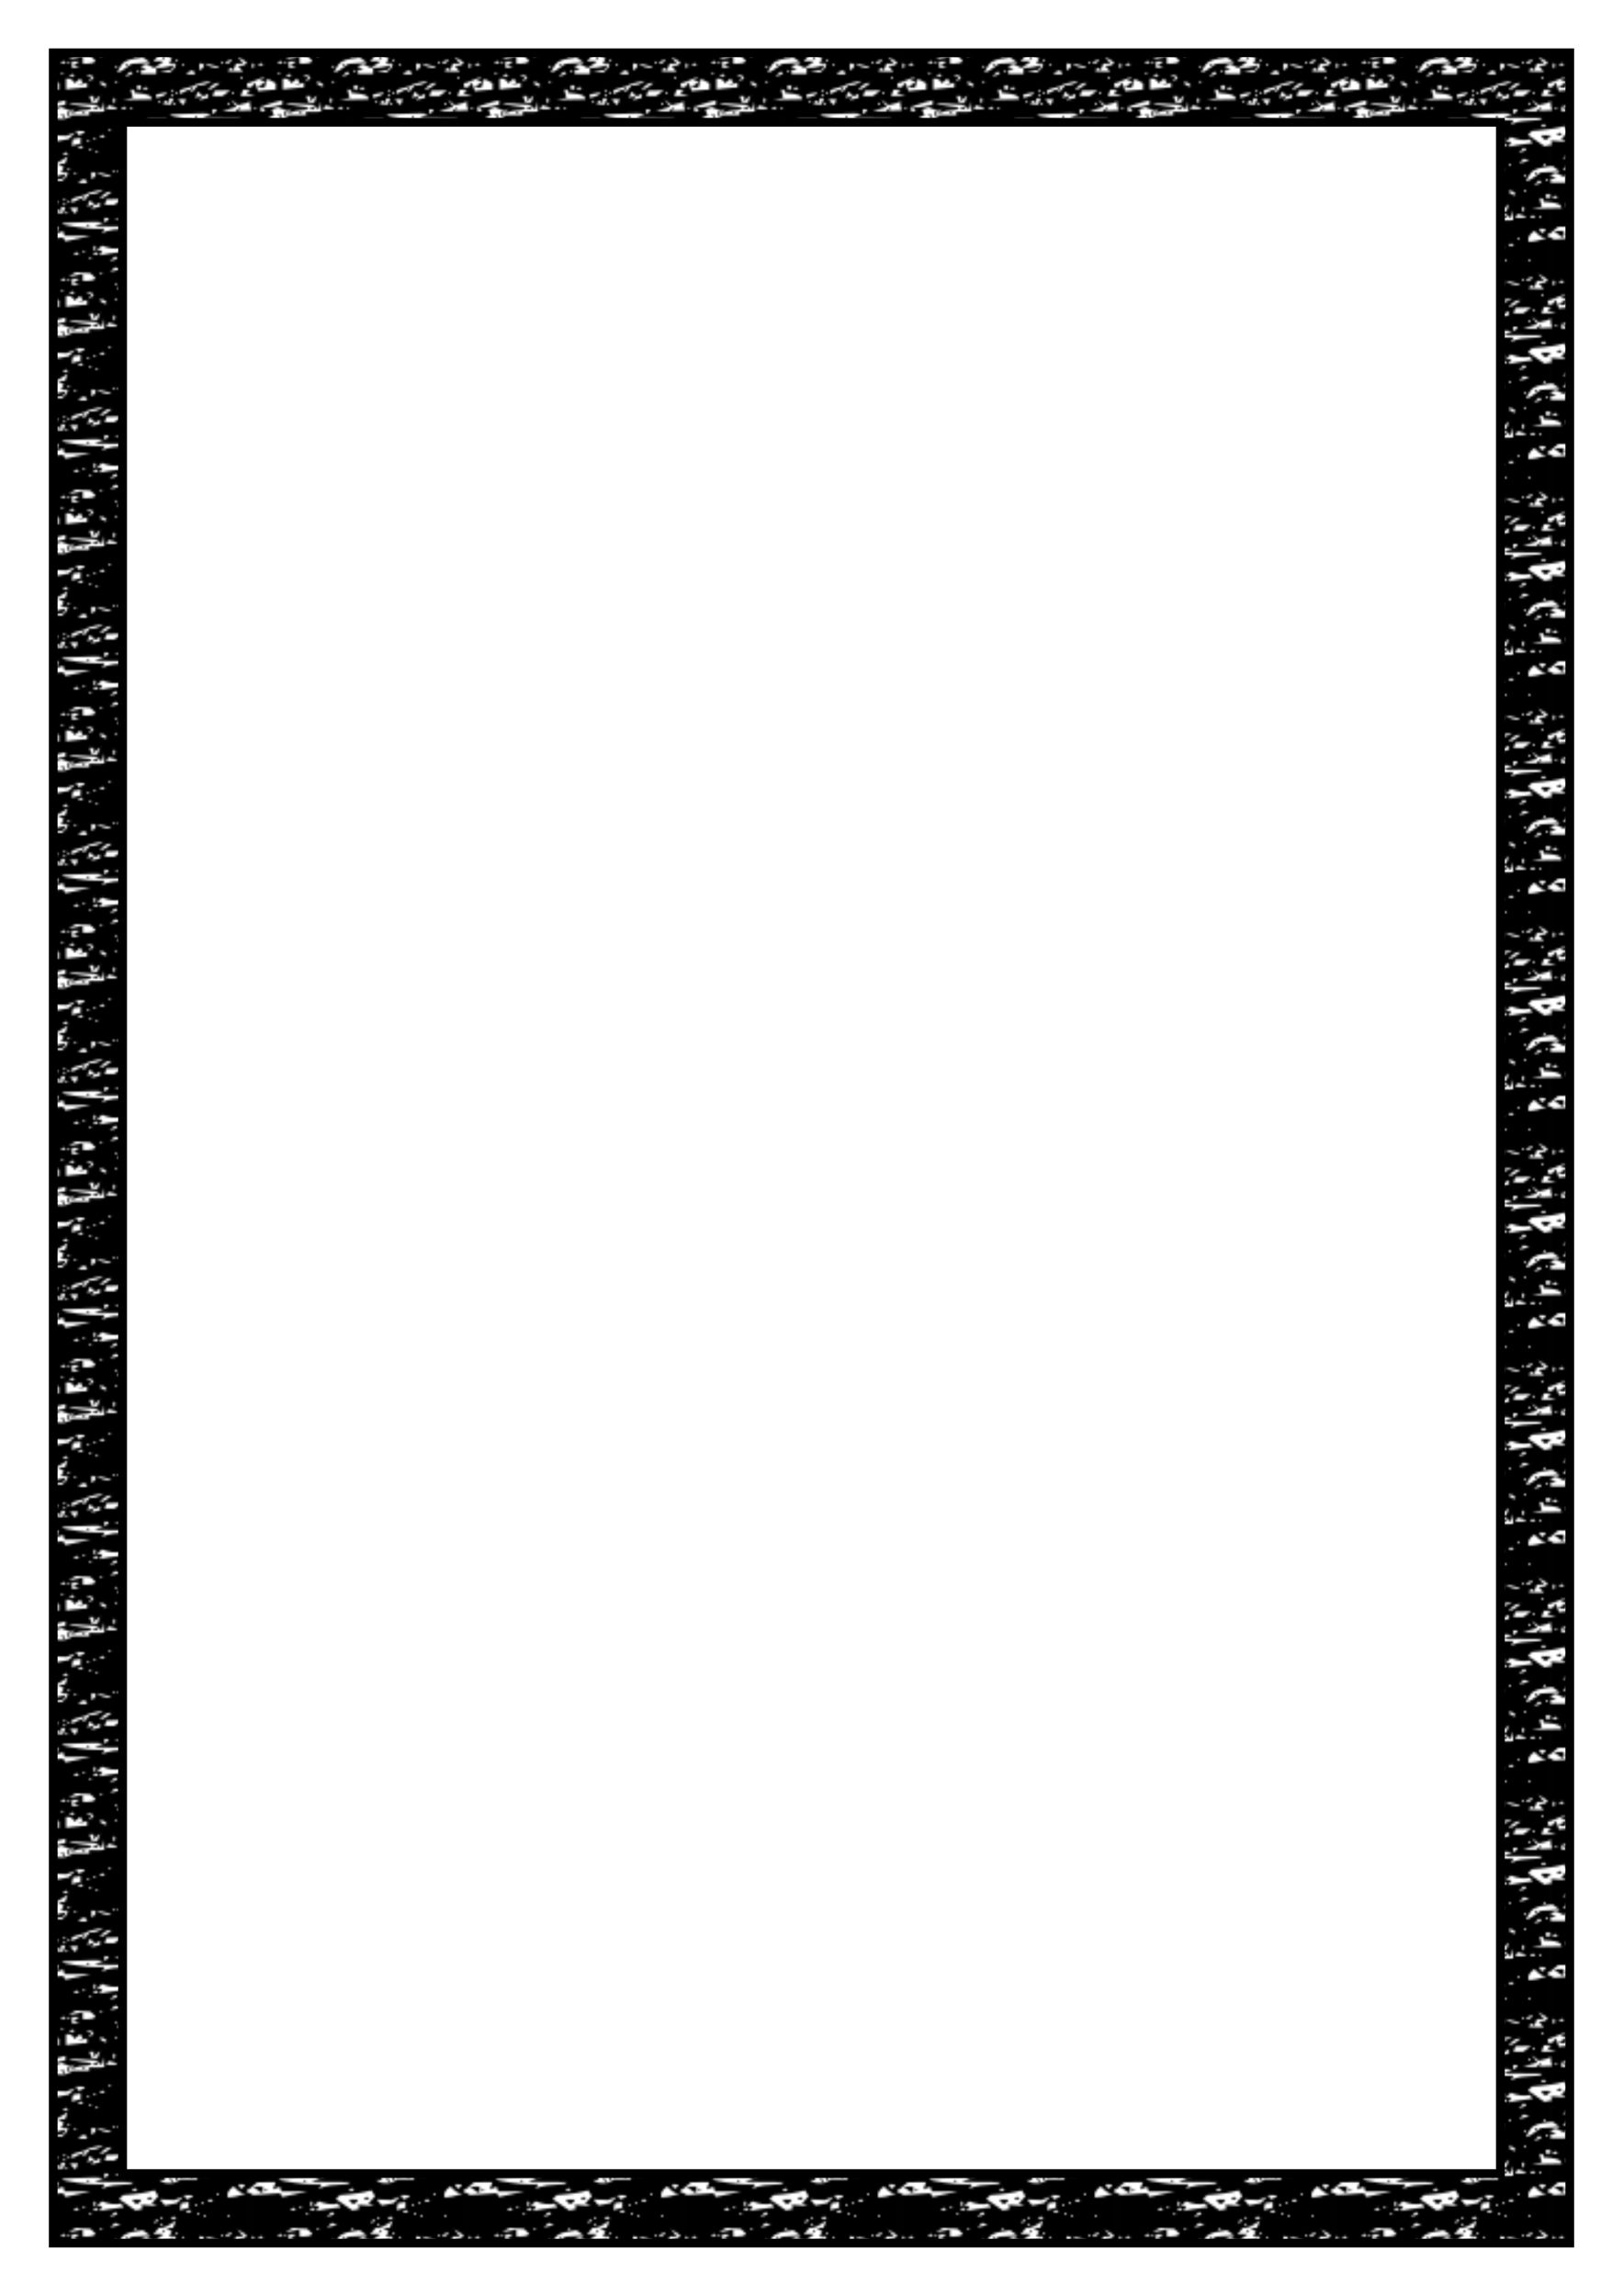
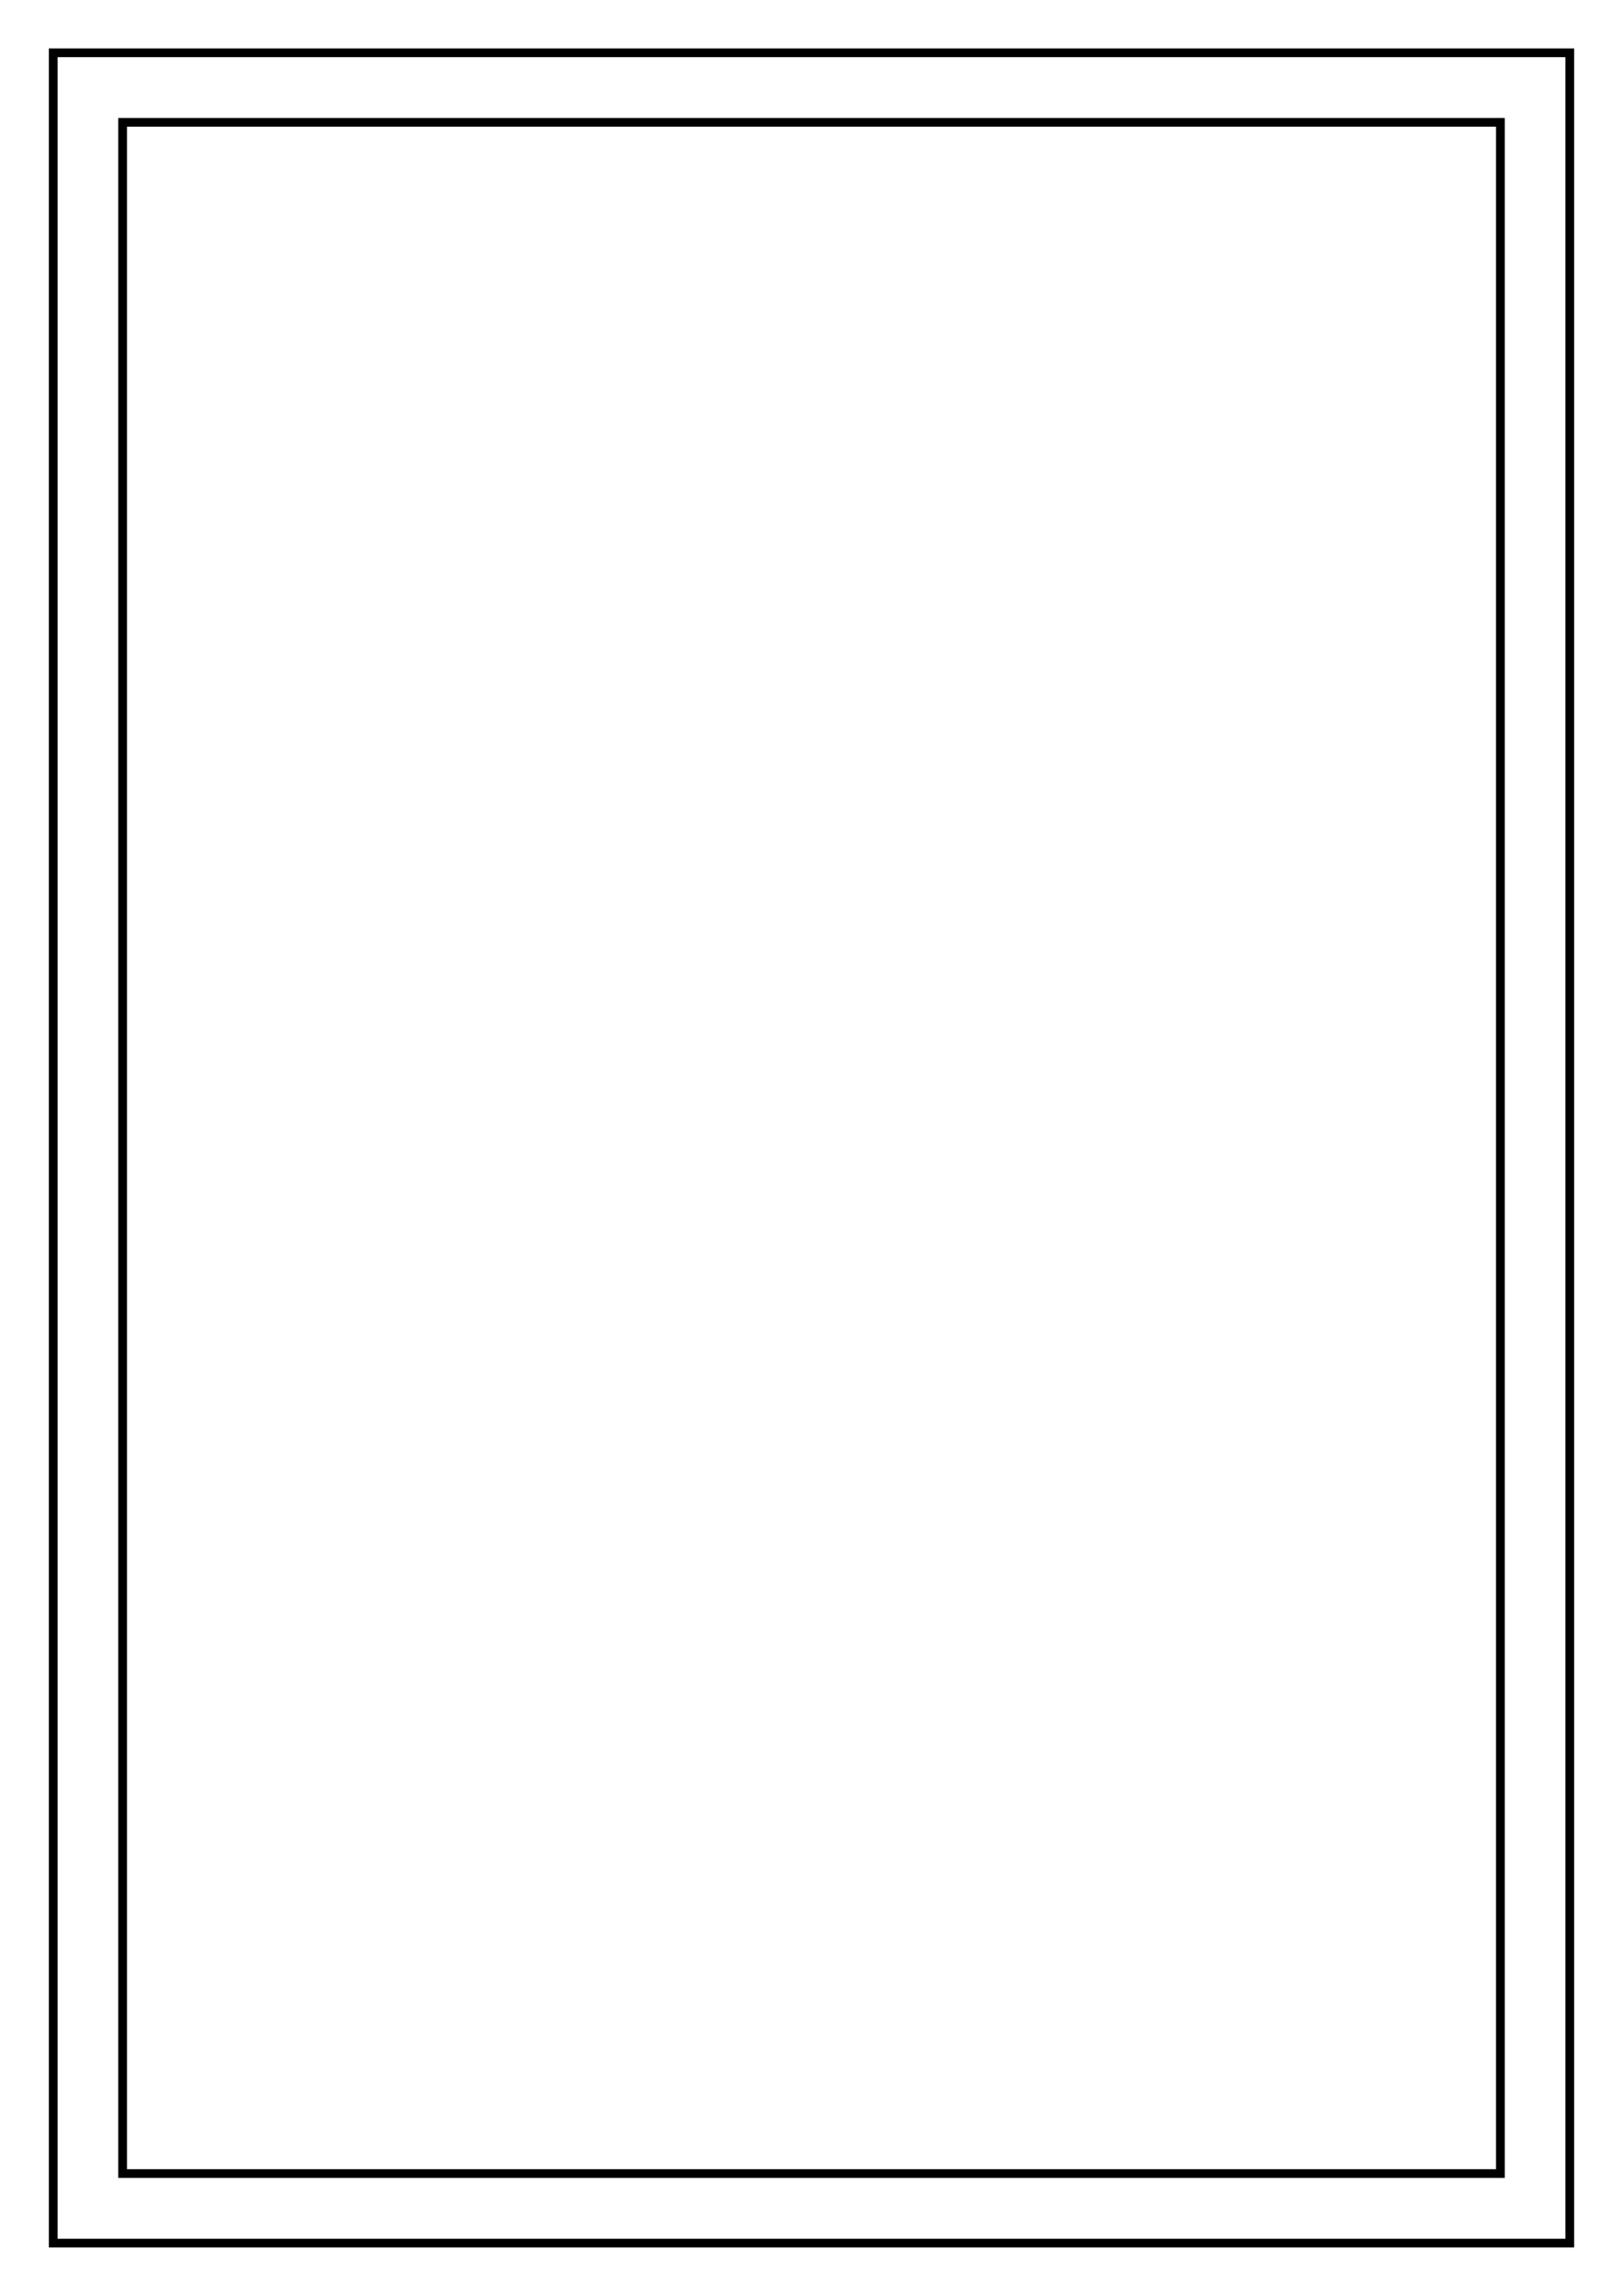
<svg xmlns="http://www.w3.org/2000/svg" xmlns:xlink="http://www.w3.org/1999/xlink" id="svg4812" height="1052.4" viewBox="0 0 744.094 1052.362" width="744.09" version="1.1">
  <title id="title6327">Border 51 (A4 size)</title>
  <defs id="defs4814">
    <pattern id="pattern6325" xlink:href="#pattern5383" patternTransform="matrix(.994 0 0 .996 -283.37 345.94)" />
    <pattern id="pattern5383" width="100" patternUnits="userSpaceOnUse" patternTransform="translate(-287.14 345.22)" height="100">
-       <path id="path5567" style="fill:#000000" d="m1 0c-0.328 0-0.605 0.167-0.787 0.41l0.32 1.234 0.475 1.822-1.008 0.037v8.617c1.456-0.216 2.823-0.462 3.678-0.685l2.848-0.745 0.84 1.362 0.838 1.361-1.504 1.668-1.506 1.668 1.307 0.598 1.307 0.595-3.668-0.283-3.668-0.285 0.18 0.982 0.18 0.981-0.83 0.182v9.761l1.156-0.177 1.666 1.222 1.668 1.221-4.238 0.252-0.252 0.015v10.395c0.201 0.183 0.332 0.44 0.332 0.732 0 0.292-0.131 0.549-0.332 0.732v2.059c2.836 0.307 4.739 0.973 5.008 1.793l0.299 0.912-5.307 0.099v11.65l1.381-1.152 2.439-2.035 4.205-0.033 4.203-0.033-0.639 1.672-0.641 1.672 1.603-0.617 1.603-0.617 0.359 1.08 0.357 1.08 5.936-0.021 5.936-0.021-1.994 0.471c-1.096 0.259-3.678 0.835-5.736 1.279l-3.744 0.81-0.528-0.856-0.527-0.855-6.194 0.43-6.195 0.429-1.441-0.898-0.385-0.24v29.115l2.574-1.02c1.782-0.705 3.688-1.457 4.236-1.672 0.548-0.215 0.324 0.085-0.498 0.668l-1.496 1.06 1.496 0.047 1.494 0.047-1.935 1.469-1.934 1.467h3.236l0.633-1.998 0.633-1.998 1.926 1.033 1.926 1.033v2.93l-1.744 0.082c-0.959 0.046-2.795 0.199-4.078 0.34l-2.334 0.256-0.74-2.01-0.742-2.008-0.721 1.17c-0.513 0.833-1.347 1.219-1.932 1.12v1.051h0.449l-0.449 0.726v1.301l1.066 0.279 1.758 0.459-2.824 0.102v2.223c0 0.554 0.446 1 1 1h9.842c0.59-0.167 1.205-0.347 1.699-0.467l2.74-0.666v1.133h17.557l0.152-0.594 0.031 0.594h4.188v-2.426l0.664 0.666 0.664 0.666-0.664 0.666-0.426 0.428h23.125l0.195-0.318 0.498-0.809 0.928 0.576 0.891 0.551h0.037v-2.094h1.932l-0.547 1.432-0.254 0.662h1.088c0.08-0.054 0.17-0.094 0.273-0.094s0.194 0.039 0.273 0.094h2.744c-0.12-0.133-0.225-0.233-0.348-0.381l-1.065-1.283h3.65l-0.492 1.283c-0.057 0.148-0.117 0.248-0.178 0.381h20.057c0.08-0.054 0.172-0.094 0.275-0.094 0.103 0 0.194 0.039 0.273 0.094h1.967l-1.244-1.594 1.648 1.293 0.385 0.301h5.201l0.814-0.205c0.25-0.181 0.424-0.461 0.424-0.795v-2.234l-0.717 0.025-3.209 0.117 0.574-1.5 0.574-1.498h2.777v-1.039c-0.552 0.065-0.998-0.209-0.998-0.863v-0.9l0.998-0.395v-28.777l-1.391-0.867 1.391-1.158v-11.379l-1.75 0.033-6.723 0.127 2.338-0.459 2.336-0.457-0.5-1.918-0.5-1.916h0.904c0.497 0 0.902 0.353 0.902 0.785v0.785l1.744 0.131c0.435 0.033 0.851 0.075 1.248 0.123v-9.02h-0.002v-1.799h0.002v-1.613l-0.227-0.145 0.227-0.08v-1.314l-0.082 0.004-4.238 0.25-2.728 1.949c-1.501 1.072-3.012 1.947-3.357 1.947h-0.629l0.979-1.83c1.476-2.764 3.207-3.831 7.229-4.449l2.828-0.436v-9.783l-0.998 0.219-1.494 0.33-3.836-2.621-3.834-2.621 0.91-0.912 0.91-0.914 4.42-0.375c1.205-0.102 2.614-0.278 3.922-0.479v-8.582l-2.125 0.08-2.799 0.104 0.613-1.103 0.615-1.103-1.342 1.248-1.344 1.25-3.039-0.091-3.039-0.09 3.32-0.959 3.319-0.959-1.326-1.699-0.133-0.17h-2.035c0.198 0.066 0.344 0.249 0.344 0.469 0 0.275-0.224 0.5-0.498 0.5-0.274 0-0.5-0.225-0.5-0.5 0-0.22 0.146-0.402 0.344-0.469h-20.147c-0.237 0.535-0.491 0.969-0.613 0.969-0.122 0-0.567-0.433-1.043-0.969h-2.805c0.198 0.066 0.344 0.249 0.344 0.469 0 0.275-0.224 0.5-0.498 0.5-0.274 0-0.498-0.225-0.498-0.5 0-0.22 0.146-0.403 0.344-0.469h-1.183l-0.318 0.832-1.844-0.139-1.843-0.141 0.341-0.553h-23.099l-0.303 0.303v-0.303h-4.191l0.087 1.719 0.118 2.248-1.745 0.158c-0.959 0.087-2.531 0.092-3.49 0.012l-1.744-0.146v1.703h-7.723l-1.371 0.879c-1.737 1.114-5.522 1.223-7.121 0.205l-1.226-0.781 1.353-0.016 1.352-0.016-0.541-1.416-0.543-1.416 1.441-0.555 1.439-0.555 2.381 0.908 2.381 0.908 0.762-0.688 0.76-0.686-0.812 1.404-0.812 1.404 1.4-0.875c0.769-0.481 2.608-0.9 4.085-0.932 1.478-0.032 2.976-0.35 3.33-0.705l0.645-0.646-4.824-0.652c-7.53-1.019-7.518-1.562 0.023-1.031l6.842 0.48 1.297 1.08 1.297 1.08 0.467-1.803 0.328-1.272h-17.572v0.811l-3.238 0.768c-1.783 0.422-3.847 0.652-4.587 0.512l-1.346-0.256 0.658 1.066 0.656 1.066h-2.111v-2.049l2.242-0.828c0.885-0.327 2.24-0.733 3.519-1.09h-10.076zm61.98 0 0.141 0.088v-0.088h-0.141zm30.5 0 1.344 1.055 2.451-0.617 1.732-0.436c-0.003-0-0.005-0.002-0.008-0.002h-5.519zm-58.263 1.156 1.992 0.521c1.096 0.287 1.992 0.696 1.992 0.906 0 0.211-1.148 0.383-2.551 0.383h-2.549l0.557-0.904 0.559-0.906zm-5.982 0.479-0.664 0.666-0.664 0.666h2.658l-0.664-0.666-0.666-0.666zm12.957 0 0.664 0.666 0.666 0.666h-2.658l0.664-0.666 0.664-0.666zm-39.368 0.332c0.274 0 0.498 0.225 0.498 0.5 0 0.275-0.224 0.5-0.498 0.5-0.274 0-0.5-0.225-0.5-0.5 0-0.275 0.226-0.5 0.5-0.5zm42.855 0c0.274 0 0.498 0.225 0.498 0.5 0 0.275-0.224 0.5-0.498 0.5-0.274 0-0.498-0.225-0.498-0.5 0-0.275 0.224-0.5 0.498-0.5zm37.375 1h0.998c0.548 0 0.996 0.199 0.996 0.441s-0.448 0.719-0.996 1.059l-0.998 0.617v-2.117zm-66.777 0.666v2.666l0.666-0.666 0.664-0.666-0.664-0.668-0.666-0.666zm7.477 0.334c-0.274 0-0.498 0.225-0.498 0.5 0 0.275 0.224 0.5 0.498 0.5 0.274 0 0.498-0.225 0.498-0.5 0-0.275-0.224-0.5-0.498-0.5zm54.816 0.834c0.723 0.008 1.446 0.041 1.994 0.098l1.992 0.207-1.992 0.859-1.994 0.859 8.887 0.07 8.887 0.07-0.559 0.561c-0.308 0.308-2.513 0.588-4.9 0.621s-5.376 0.452-6.641 0.934l-2.298 0.877 0.633-1.027 0.631-1.025-3.814 0.09c-3.943 0.093-15.123-1.542-15.905-2.326-0.243-0.244 2.152-0.491 5.324-0.547 3.173-0.056 6.666-0.175 7.762-0.266 0.548-0.045 1.272-0.063 1.994-0.055zm-64.9 0.166c-0.274 0-0.222 0.448 0.117 0.998s0.839 1 1.113 1c0.274 0 0.222-0.45-0.117-1-0.339-0.55-0.839-0.998-1.113-0.998zm61.91 0.998c-0.274 0-0.498 0.225-0.498 0.5 0 0.275 0.224 0.5 0.498 0.5 0.274 0 0.498-0.225 0.498-0.5 0-0.275-0.224-0.5-0.498-0.5zm-13.518 1-0.641 1.672-0.639 1.674 1.603-0.617 1.603-0.617 0.357 1.078 0.359 1.08 5.936-0.021 5.934-0.019-1.992 0.471c-1.096 0.259-3.678 0.833-5.736 1.277l-3.744 0.809-0.527-0.855-0.527-0.855-6.193 0.432-6.195 0.43-1.441-0.9-1.441-0.898 2.438-2.035 2.439-2.035 4.203-0.033 4.205-0.033zm-16.998 1h1.553c0.855 0 1.555 0.197 1.555 0.439s-0.417 0.699-0.928 1.016l-0.928 0.576-0.627-1.016-0.625-1.016zm-2.088 0.93 1.529 1.533c0.841 0.843 2.123 1.578 2.848 1.633l1.316 0.1-2.492 0.801c-1.37 0.44-3.275 0.846-4.234 0.9l-1.744 0.1v-1.377c0-0.757 0.624-1.897 1.389-2.533l1.389-1.156zm13.168 0.068-2.242 0.031-2.242 0.033 1.936 1.467c2.402 1.822 2.549 1.821 2.549-0.031v-1.5zm40.863 0.666 0.666 0.666 0.664 0.668h-2.658l0.664-0.668 0.664-0.666zm-39.367 0.334c-0.274 0-0.498 0.225-0.498 0.5 0 0.275 0.224 0.5 0.498 0.5 0.274 0 0.498-0.225 0.498-0.5 0-0.275-0.224-0.5-0.498-0.5zm-21.928 1.998c0.274 0 0.498 0.225 0.498 0.5 0 0.275-0.224 0.5-0.498 0.5-0.274 0-0.498-0.225-0.498-0.5s0.224-0.5 0.498-0.5zm-15.566 1h2.053c1.129 0 2.053 0.177 2.053 0.393 0 0.216-0.658 0.645-1.463 0.955l-1.463 0.564-0.59-0.957-0.59-0.955zm-0.379 0.611-1.514 1.531-1.512 1.533-2.717 0.52-2.717 0.521-1.16-1.4-1.16-1.402 3.397 0.172 3.394 0.172 1.994-0.822 1.994-0.824zm-15.449 0.055-0.664 0.666-0.664 0.666h2.656l-0.664-0.666-0.664-0.666zm27.906 1 0.664 0.666 0.666 0.666h-2.658l0.664-0.666 0.664-0.666zm-32.224 0.332v0.731l0.449-0.731h-0.449zm95.895 0 0.615 1c0.339 0.55 1.013 1 1.496 1 0.483 0 1.155-0.45 1.494-1l0.5-0.811v-0.189h-4.105zm-17.822 0.666 0.664 0.666 0.664 0.668-0.664 0.666-0.664 0.666v-2.666zm3.785 0.135 2.344 0.785c1.289 0.432 3.309 0.676 4.49 0.541l2.147-0.246 0.551 0.893 0.549 0.891-1.201 0.019c-0.661 0.01-3.165 0.359-5.564 0.775l-4.361 0.756 0.682-1.107 0.684-1.109h-2.51l1.096-1.098 1.096-1.1zm-53.121 0.199c0.274 0 0.498 0.225 0.498 0.5 0 0.275-0.224 0.5-0.498 0.5-0.274 0-0.498-0.225-0.498-0.5 0-0.275 0.224-0.5 0.498-0.5zm-6.479 0.176v2.59l-2.051 0.537-2.051 0.537 0.307-1.576 0.307-1.576 1.744-0.256 1.744-0.256zm3.488 0.824c0.274 0 0.498 0.223 0.498 0.498 0 0.275-0.224 0.5-0.498 0.5-0.274 0-0.498-0.225-0.498-0.5 0-0.275 0.224-0.498 0.498-0.498zm47.84 0.998c0.274 0 0.5 0.225 0.5 0.5 0 0.275-0.226 0.5-0.5 0.5-0.274 0-0.498-0.225-0.498-0.5 0-0.275 0.224-0.5 0.498-0.5zm-3.488 0.666 0.666 0.668 0.664 0.666h-2.658l0.664-0.666 0.664-0.668zm8.971 0 0.664 0.668 0.666 0.666h-2.658l0.664-0.666 0.664-0.668zm-56.811 1 0.664 0.666 0.666 0.666h-2.658l0.664-0.666 0.664-0.666zm65.748 0.967 0.557 0.559 0.559 0.561-1.787 0.682-1.787 0.682 1.228-1.242 1.23-1.24zm-61.262 0.365c0.274 0 0.498 0.225 0.498 0.5 0 0.275-0.224 0.5-0.498 0.5-0.274 0-0.5-0.225-0.5-0.5 0-0.275 0.226-0.5 0.5-0.5zm49.832 0c0.274 0 0.5 0.225 0.5 0.5 0 0.275-0.226 0.5-0.5 0.5-0.274 0-0.498-0.225-0.498-0.5 0-0.275 0.224-0.5 0.498-0.5zm-46.844 1c0.274 0 0.5 0.225 0.5 0.5 0 0.275-0.226 0.5-0.5 0.5-0.274 0-0.498-0.225-0.498-0.5 0-0.275 0.224-0.5 0.498-0.5zm10.965 0c0.274 0 0.498 0.225 0.498 0.5 0 0.275-0.224 0.5-0.498 0.5-0.274 0-0.498-0.225-0.498-0.5 0-0.275 0.224-0.5 0.498-0.5zm-25.416 0.666 0.664 0.666 0.666 0.666h-2.658l0.664-0.666 0.664-0.666zm-5.481 0.334c0.274 0 0.498 0.223 0.498 0.498 0 0.275-0.224 0.5-0.498 0.5-0.274 0-0.5-0.225-0.5-0.5 0-0.275 0.226-0.498 0.5-0.498zm-1.789 1.209c0.181-0.021 0.293 0.035 0.293 0.172 0 0.275-0.448 0.777-0.996 1.117-0.548 0.34-0.996 0.392-0.996 0.117 0-0.275 0.448-0.777 0.996-1.117 0.274-0.17 0.522-0.268 0.703-0.289zm8.301 0.537-0.623 1.625-0.621 1.625-1.637 0.016-1.639 0.016 1.373 0.871 1.375 0.873-0.686 1.111-0.686 1.111h3.107v0.877c0 0.482-0.647 1.415-1.44 2.074l-1.439 1.199-2.297-0.439-2.299-0.441 2.682-0.137 2.684-0.135 0.713-1.158 0.713-1.156-2.398 0.645c-1.319 0.354-3.183 0.649-4.143 0.656l-1.744 0.014v2.799h-6.977v-1.799l1.246-0.016 1.246-0.016-1.359-0.863-1.359-0.863 1.359-0.484 1.359-0.486 1.76 0.908 1.762 0.91 2.199-1.545 2.197-1.543-1.469-0.119c-0.807-0.065-1.879-0.04-2.383 0.057l-0.916 0.176 1.287-1.557 1.287-1.555h1.408c0.774 0 2.52-0.731 3.881-1.625l2.475-1.625zm71.551 1.027 1.309 0.436 1.307 0.438-2.359 0.619-2.361 0.619 1.053-1.057 1.053-1.055zm-78.062 0.225c0.274 0 0.498 0.225 0.498 0.5 0 0.275-0.224 0.498-0.498 0.498-0.274 0-0.5-0.223-0.5-0.498 0-0.275 0.226-0.5 0.5-0.5zm71.76 1.998c0.274 0 0.498 0.225 0.498 0.5 0 0.275-0.224 0.5-0.498 0.5-0.274 0-0.498-0.225-0.498-0.5 0-0.275 0.224-0.5 0.498-0.5zm15.947 0c0.274 0 0.498 0.225 0.498 0.5 0 0.275-0.224 0.5-0.498 0.5-0.274 0-0.5-0.225-0.5-0.5 0-0.275 0.226-0.5 0.5-0.5zm-27.689 0.059 3.379 0.221 3.379 0.221 1.199 1.131 1.199 1.129-0.617 0.619c-0.339 0.34-1.664 0.619-2.943 0.619h-2.326v-3.158l-3.238 0.623-3.24 0.623 1.605-1.014 1.603-1.014zm-25.135 0.619 2.178 1.361 2.178 1.359-0.492 0.799c-0.271 0.44-1.194 0.799-2.051 0.799h-1.559l1.145 1.383 1.143 1.383-3.443-0.094-3.443-0.092 0.498-0.807 0.496-0.807 0.824 0.512 0.824 0.51 0.57-1.494 0.572-1.492h3.297l-1.369-1.66-1.367-1.66zm-33.887 0.322c-0.274 0-0.498 0.225-0.498 0.5 0 0.275 0.224 0.498 0.498 0.498 0.274 0 0.498-0.223 0.498-0.498 0-0.275-0.224-0.5-0.498-0.5zm5.981 0.998c0.274 0 0.498 0.225 0.498 0.5 0 0.275-0.224 0.5-0.498 0.5-0.274 0-0.5-0.225-0.5-0.5 0-0.275 0.226-0.5 0.5-0.5zm25.518 0.023-0.609 0.988c-0.335 0.543-1.031 0.988-1.547 0.988-1.434 0-1.117-0.716 0.609-1.381l1.547-0.596zm21.824 0.643 0.664 0.668 0.664 0.666h-2.658l0.664-0.666 0.666-0.668zm-26.412 0.334c0.274 0 0.498 0.225 0.498 0.5 0 0.275-0.224 0.5-0.498 0.5-0.274 0-0.498-0.225-0.498-0.5 0-0.275 0.224-0.5 0.498-0.5zm28.902 0c0.274 0 0.5 0.225 0.5 0.5 0 0.275-0.226 0.5-0.5 0.5-0.274 0-0.498-0.225-0.498-0.5 0-0.275 0.224-0.5 0.498-0.5zm1.496 0 1.744 0.016 1.744 0.016-1.359 0.863-1.357 0.863 1.357 0.541 1.359 0.541-1.744 0.08-1.744 0.078v-2.998zm-16.943 0.666 0.664 0.666 0.664 0.666-0.664 0.668-0.664 0.666v-2.666zm3.986 0 0.664 0.666 0.664 0.666h-2.656l0.664-0.666 0.664-0.666zm-25.416 0.273 2.99 0.67c1.645 0.369 3.178 0.832 3.406 1.029 1 0.865-3.554 0.228-4.9-0.686l-1.496-1.014zm-9.965 0.061c0.274 0 0.498 0.225 0.498 0.5s-0.224 0.498-0.498 0.498c-0.274 0-0.5-0.223-0.5-0.498s0.226-0.5 0.5-0.5zm7.475 0h0.996c0.548 0 0.996 0.422 0.996 0.939 0 0.517-0.448 1.219-0.996 1.559l-0.996 0.617v-3.115zm66.277 0c-0.274 0-0.498 0.225-0.498 0.5s0.224 0.498 0.498 0.498c0.274 0 0.5-0.223 0.5-0.498s-0.226-0.5-0.5-0.5zm-4.982 0.998c0.274 0 0.498 0.225 0.498 0.5 0 0.275-0.224 0.5-0.498 0.5-0.274 0-0.498-0.225-0.498-0.5 0-0.275 0.224-0.5 0.498-0.5zm9.967 2c0.274 0 0.498 0.225 0.498 0.5 0 0.275-0.224 0.498-0.498 0.498-0.274 0-0.498-0.223-0.498-0.498 0-0.275 0.224-0.5 0.498-0.5zm-74.316 0.086 0.59 0.957 0.588 0.955h-2.051c-2.406 0-2.65-0.555-0.59-1.348l1.462-0.564zm70.795 0.547 0.557 0.559 0.559 0.561-1.787 0.682-1.787 0.682 1.228-1.24 1.23-1.242zm-31.363 0.365c0.274 0 0.498 0.225 0.498 0.5 0 0.275-0.224 0.5-0.498 0.5-0.274 0-0.5-0.225-0.5-0.5 0-0.275 0.226-0.5 0.5-0.5zm4.484 0.668 0.664 0.666 0.664 0.666h-2.658l0.666-0.666 0.664-0.666zm7.666 0.41c0.653-0.043 1.444 0.34 1.76 0.852l0.572 0.932-1.166 0.723-1.166 0.723 0.658-1.068 0.658-1.068-1.252-0.506-1.252-0.506 1.188-0.08zm-29.094 0.922c0.274 0 0.498 0.225 0.498 0.5 0 0.275-0.224 0.498-0.498 0.498-0.274 0-0.5-0.223-0.5-0.498 0-0.275 0.226-0.5 0.5-0.5zm10.234 0.17c0.13 0.021-0.151 0.301-0.768 0.738l-1.494 1.059 1.494 0.049 1.496 0.047-1.936 1.467-1.934 1.467h3.236l0.633-1.998 0.631-1.998 1.928 1.033 1.926 1.035v2.928l-1.744 0.082c-0.959 0.046-2.795 0.199-4.078 0.34l-2.334 0.256-0.74-2.008-0.742-2.01-0.721 1.17c-0.851 1.381-2.598 1.563-2.598 0.27v-0.902l3.24-1.281c1.782-0.705 3.686-1.459 4.234-1.674 0.137-0.054 0.226-0.075 0.27-0.068zm15.002 0.732 0.594 0.963 0.594 0.961-1.252 0.576-1.252 0.576 2.242-0.559 2.242-0.557v2.133l-1.744 0.068c-0.959 0.037-3.146 0.251-4.859 0.477l-3.113 0.41v-4.953h1.31c0.721 0 1.602 0.472 1.957 1.049l0.646 1.047 1.318-1.096 1.316-1.096zm16.623 1.096c0.274 0 0.498 0.225 0.498 0.5s-0.224 0.5-0.498 0.5c-0.274 0-0.498-0.225-0.498-0.5s0.224-0.5 0.498-0.5zm-55.814 0.004-1.494 0.982c-0.822 0.54-2.225 0.99-3.117 0.998l-1.623 0.014-1.23 1.488-1.232 1.488-0.863-0.535-0.863-0.535-2.014 1.082-2.014 1.08v-1.836l2.242-0.758c1.233-0.417 2.692-0.806 3.24-0.865 0.548-0.06 1.22-0.375 1.494-0.701 0.274-0.326 2.068-0.888 3.986-1.248l3.488-0.654zm48.703 0.48c0.398-0.043 1.036 0.148 1.629 0.516 0.79 0.49 1.214 1.116 0.939 1.391-0.274 0.275-1.145 0.097-1.935-0.393s-1.214-1.114-0.939-1.389c0.069-0.069 0.174-0.111 0.307-0.125zm-46.092 0.516h1.258l-1.934 1.467c-1.064 0.807-2.304 1.482-2.754 1.5l-0.818 0.031 1.494-1.5c0.822-0.824 2.062-1.498 2.754-1.498zm63.668 0.998c0.548 0 0.996 0.45 0.996 1s-0.448 1-0.996 1-0.996-0.45-0.996-1 0.448-1 0.996-1zm-96.678 0.668 0.666 0.666 0.664 0.666h-2.658l0.664-0.666 0.664-0.666zm21.43 0.332c-0.274 0-0.498 0.225-0.498 0.5 0 0.275 0.224 0.5 0.498 0.5 0.274 0 0.498-0.225 0.498-0.5 0-0.275-0.224-0.5-0.498-0.5zm-8.971 1c0.274 0 0.498 0.225 0.498 0.5 0 0.275-0.224 0.498-0.498 0.498-0.274 0-0.498-0.223-0.498-0.498 0-0.275 0.224-0.5 0.498-0.5zm32.605 0h2.895l-0.57 0.924-0.568 0.924 1.756 0.459 1.756 0.459-3.207 0.115-3.209 0.117 0.574-1.5 0.574-1.498zm-5.938 0.338-1.814 1.33-1.812 1.33h-4.539l0.48-1.25 0.482-1.248 3.602-0.08 3.602-0.082zm-14.973 0.609 1.334 1.111 0.73 0.607-1.586 0.611-1.607 0.617 0.564-1.473 0.564-1.475zm-9.701 0.051c0.274 0 0.498 0.225 0.498 0.5 0 0.275-0.224 0.5-0.498 0.5-0.274 0-0.5-0.225-0.5-0.5 0-0.275 0.226-0.5 0.5-0.5zm25.912 0c0.274 0 0.498 0.225 0.498 0.5 0 0.275-0.224 0.5-0.498 0.5-0.274 0-0.498-0.225-0.498-0.5 0-0.275 0.224-0.5 0.498-0.5zm-30.459 0.289-0.451 0.734c-0.249 0.404-1.358 0.972-2.463 1.262l-2.008 0.527v-1.58l2.461-0.471 2.461-0.473zm18.998 0.594v1.883l-1.994 0.523-1.996 0.523 0.664-1.076 0.652-1.059 0.594 0.494 1.039-0.645 1.041-0.645zm-16.445 0.117c0.274 0 0.498 0.225 0.498 0.5 0 0.275-0.224 0.5-0.498 0.5-0.274 0-0.498-0.225-0.498-0.5 0-0.275 0.224-0.5 0.498-0.5zm66.324 0.717-0.627 1.641-0.629 1.641h-2.562l-0.574-1.5-0.574-1.498h1.932v2.242l1.518-1.262 1.518-1.264zm5.934 0.949 0.666 0.666 0.664 0.666-0.664 0.666-0.666 0.666v-2.664zm-73.752 0.334h1.93l-0.547 1.43-0.549 1.432-1.844-0.141-1.844-0.139 0.498-0.809 0.5-0.809 0.928 0.576 0.928 0.574v-2.115zm4.096 0.428h3.65l-0.492 1.285c-0.27 0.707-0.613 1.285-0.762 1.285s-0.747-0.578-1.332-1.285l-1.063-1.285zm24.309 0.07 1.648 1.293 1.648 1.293 2.453-0.617 2.451-0.617 0.473 1.822 0.475 1.824-2.801 0.104-2.799 0.105 0.615-1.103 0.613-1.105-1.342 1.25-1.342 1.25-3.041-0.092-3.039-0.09 3.32-0.959 3.32-0.959-1.328-1.699-1.326-1.699zm23.422 0.463v1.877l-3.238 0.768c-1.782 0.422-3.846 0.654-4.586 0.514l-1.346-0.256 0.656 1.066 0.658 1.066h-2.111v-2.049l2.242-0.828c1.233-0.456 3.477-1.128 4.984-1.494l2.74-0.664zm-56.312 0.037c0.274 0 0.498 0.225 0.498 0.5s-0.224 0.5-0.498 0.5c-0.274 0-0.498-0.225-0.498-0.5s0.224-0.5 0.498-0.5zm74.021 0.5 0.115 2.248 0.115 2.25-1.744 0.158c-0.959 0.087-2.529 0.092-3.488 0.012l-1.744-0.146v1.701h-7.723l-1.371 0.881c-1.737 1.114-5.522 1.221-7.121 0.203l-1.227-0.779 1.353-0.016 1.352-0.016-0.543-1.416-0.541-1.416 1.441-0.555 1.439-0.555 2.381 0.908 2.381 0.906 0.76-0.686 0.762-0.686-0.812 1.404-0.812 1.402 1.4-0.873c0.77-0.481 2.609-0.902 4.086-0.934 1.477-0.032 2.976-0.348 3.33-0.703l0.645-0.646-4.826-0.652c-7.53-1.019-7.518-1.562 0.023-1.031l6.844 0.48 1.297 1.08 1.297 1.078 0.465-1.801 0.467-1.803zm-67.045 0.5c0.274 0 0.498 0.225 0.498 0.5 0 0.275-0.224 0.5-0.498 0.5-0.274 0-0.498-0.225-0.498-0.5 0-0.275 0.224-0.5 0.498-0.5zm24.918 0c0.274 0 0.498 0.225 0.498 0.5 0 0.275-0.224 0.5-0.498 0.5-0.274 0-0.498-0.225-0.498-0.5 0-0.275 0.224-0.5 0.498-0.5zm44.354 1.188 1.992 0.521c1.096 0.287 1.992 0.696 1.992 0.906 0 0.211-1.148 0.383-2.551 0.383h-2.551l0.559-0.906 0.559-0.904zm-5.982 0.479-0.664 0.666-0.664 0.666h2.658l-0.666-0.666-0.664-0.666zm12.957 0 0.664 0.666 0.664 0.666h-2.656l0.664-0.666 0.664-0.666zm-39.369 0.332c0.274 0 0.498 0.225 0.498 0.5 0 0.275-0.224 0.5-0.498 0.5-0.274 0-0.498-0.225-0.498-0.5 0-0.275 0.224-0.5 0.498-0.5zm42.857 0c0.274 0 0.498 0.225 0.498 0.5 0 0.275-0.224 0.5-0.498 0.5-0.274 0-0.498-0.225-0.498-0.5 0-0.275 0.224-0.5 0.498-0.5zm-62.291 1h0.996c0.548 0 0.996 0.199 0.996 0.441 0 0.242-0.448 0.717-0.996 1.057l-0.996 0.619v-2.117zm32.889 0.666v2.666l0.664-0.668 0.666-0.666-0.666-0.666-0.664-0.666zm7.475 0.334c-0.274 0-0.498 0.223-0.498 0.498 0 0.275 0.224 0.5 0.498 0.5 0.274 0 0.5-0.225 0.5-0.5 0-0.275-0.226-0.498-0.5-0.498zm-44.85 0.834c0.723 0.008 1.446 0.041 1.994 0.098l1.992 0.207-1.992 0.859-1.994 0.859 8.887 0.07 8.887 0.07-0.559 0.561c-0.308 0.308-2.513 0.586-4.9 0.619s-5.376 0.454-6.641 0.936l-2.299 0.875 0.633-1.025 0.633-1.025-3.816 0.09c-3.943 0.093-15.122-1.542-15.904-2.326-0.244-0.244 2.154-0.491 5.326-0.547 3.172-0.056 6.665-0.176 7.762-0.266 0.548-0.045 1.27-0.063 1.992-0.055zm34.766 0.164c-0.274 0-0.22 0.45 0.119 1 0.339 0.55 0.839 1 1.113 1 0.274 0 0.222-0.45-0.117-1-0.339-0.55-0.841-1-1.115-1zm-37.756 1c-0.274 0-0.498 0.225-0.498 0.5 0 0.275 0.224 0.5 0.498 0.5 0.274 0 0.498-0.225 0.498-0.5 0-0.275-0.224-0.5-0.498-0.5zm69.152 1.998h1.553c0.855 0 1.555 0.199 1.555 0.441 0 0.242-0.417 0.699-0.928 1.016l-0.928 0.574-0.627-1.016-0.625-1.016zm-2.088 0.932 1.529 1.533c0.841 0.843 2.123 1.578 2.848 1.633l1.316 0.1-2.492 0.801c-1.37 0.44-3.277 0.844-4.236 0.898l-1.744 0.1v-1.377c0-0.757 0.626-1.895 1.391-2.531l1.389-1.156zm-86.498 0.068-2.244 0.031-2.242 0.031 1.936 1.469c2.402 1.822 2.551 1.819 2.551-0.033v-1.498zm40.863 0.666 0.664 0.666 0.664 0.666h-2.658l0.664-0.666 0.666-0.666zm-39.369 0.335c-0.274 0-0.498 0.223-0.498 0.498 0 0.275 0.224 0.5 0.498 0.5 0.274 0 0.498-0.225 0.498-0.5 0-0.275-0.224-0.498-0.498-0.498zm48.553 0.729 0.84 1.361 0.838 1.361-1.506 1.668-1.504 1.668 1.307 0.596 1.307 0.598-3.668-0.285-3.668-0.283 0.18 0.98 0.18 0.982-1.496 0.328-1.494 0.33-3.836-2.621-3.834-2.621 0.91-0.912 0.912-0.914 4.418-0.375c2.43-0.206 5.701-0.708 7.268-1.117l2.848-0.744zm29.188 1.27c0.274 0 0.498 0.225 0.498 0.5 0 0.275-0.224 0.5-0.498 0.5-0.274 0-0.498-0.225-0.498-0.5 0-0.275 0.224-0.5 0.498-0.5zm-15.566 1h2.053c1.129 0 2.053 0.177 2.053 0.393 0 0.216-0.658 0.645-1.463 0.955l-1.465 0.562-0.588-0.955-0.59-0.955zm-0.381 0.611-1.512 1.531-1.514 1.533-2.717 0.52-2.717 0.521-1.16-1.402-1.158-1.4 3.394 0.172 3.397 0.172 1.994-0.824 1.992-0.822zm-15.447 0.055-0.664 0.666-0.666 0.666h2.658l-0.664-0.666-0.664-0.666zm27.906 0.998 0.664 0.666 0.664 0.668h-2.656l0.664-0.668 0.664-0.666zm-35.998 0.334 0.615 1c0.339 0.55 1.013 0.998 1.496 0.998 0.483 0 1.155-0.448 1.494-0.998l0.617-1h-4.223zm-17.822 0.666 0.664 0.666 0.664 0.666-0.664 0.666-0.664 0.668v-2.666zm3.785 0.135 2.344 0.785c1.289 0.432 3.309 0.676 4.49 0.541l2.147-0.246 0.551 0.891 0.549 0.893-1.201 0.018c-0.661 0.01-3.165 0.359-5.564 0.775l-4.361 0.758 0.684-1.107 0.682-1.109h-2.51l1.096-1.1 1.096-1.098zm46.547 0.199c0.274 0 0.498 0.223 0.498 0.498 0 0.275-0.224 0.5-0.498 0.5-0.274 0-0.498-0.225-0.498-0.5 0-0.275 0.224-0.498 0.498-0.498zm-6.479 0.176v2.588l-2.051 0.539-2.053 0.537 0.309-1.576 0.307-1.576 1.744-0.256 1.744-0.256zm3.488 0.822c0.274 0 0.498 0.225 0.498 0.5 0 0.275-0.224 0.5-0.498 0.5-0.274 0-0.498-0.225-0.498-0.5 0-0.275 0.224-0.5 0.498-0.5zm-51.826 1c0.274 0 0.498 0.225 0.498 0.5 0 0.275-0.224 0.5-0.498 0.5-0.274 0-0.498-0.225-0.498-0.5 0-0.275 0.224-0.5 0.498-0.5zm-3.488 0.666 0.664 0.666 0.664 0.666h-2.658l0.664-0.666 0.666-0.666zm8.969 0 0.666 0.666 0.664 0.666h-2.658l0.664-0.666 0.664-0.666zm42.857 1 0.664 0.666 0.664 0.666h-2.656l0.664-0.666 0.664-0.666zm-33.92 0.965 0.559 0.561 0.557 0.559-1.787 0.684-1.787 0.682 1.23-1.242 1.228-1.242zm-11.428 0.367c0.274 0 0.498 0.225 0.498 0.5 0 0.275-0.224 0.5-0.498 0.5-0.274 0-0.5-0.225-0.5-0.5 0-0.275 0.226-0.5 0.5-0.5zm49.832 0c0.274 0 0.5 0.225 0.5 0.5 0 0.275-0.226 0.5-0.5 0.5-0.274 0-0.498-0.225-0.498-0.5 0-0.275 0.224-0.5 0.498-0.5zm2.99 1c0.274 0 0.498 0.225 0.498 0.5 0 0.275-0.224 0.498-0.498 0.498s-0.498-0.223-0.498-0.498c0-0.275 0.224-0.5 0.498-0.5zm10.965 0c0.274 0 0.498 0.225 0.498 0.5 0 0.275-0.224 0.498-0.498 0.498-0.274 0-0.5-0.223-0.5-0.498 0-0.275 0.226-0.5 0.5-0.5zm-25.416 0.666 0.664 0.666 0.664 0.666h-2.656l0.664-0.666 0.664-0.666zm-5.482 0.332c0.274 0 0.498 0.225 0.498 0.5 0 0.275-0.224 0.5-0.498 0.5-0.274 0-0.498-0.225-0.498-0.5 0-0.275 0.224-0.5 0.498-0.5zm-1.787 1.211c0.181-0.021 0.293 0.033 0.293 0.17 0 0.275-0.448 0.779-0.996 1.119s-0.998 0.392-0.998 0.117c0-0.275 0.45-0.777 0.998-1.117 0.274-0.17 0.522-0.268 0.703-0.289zm8.301 0.537-0.623 1.625-0.621 1.625-1.639 0.016-1.637 0.014 1.373 0.873 1.373 0.873-0.684 1.111-0.686 1.109h3.107v0.877c0 0.482-0.647 1.417-1.439 2.076l-1.44 1.199-2.299-0.441-2.297-0.439 2.682-0.137 2.682-0.137 0.713-1.156 0.715-1.156-2.398 0.643c-1.319 0.354-3.183 0.65-4.143 0.658l-1.744 0.014v2.797h-6.977v-1.799l1.244-0.014 1.246-0.016-1.357-0.863-1.359-0.863 1.359-0.486 1.357-0.484 1.762 0.908 1.762 0.908 2.197-1.543 2.199-1.543-1.469-0.119c-0.807-0.065-1.879-0.04-2.383 0.057l-0.916 0.174 1.287-1.555 1.287-1.555h1.408c0.774 0 2.52-0.731 3.881-1.625l2.475-1.625zm-28.115 1.025 1.307 0.438 1.307 0.438-2.359 0.619-2.361 0.617 1.055-1.055 1.053-1.057zm21.602 0.225c0.274 0 0.498 0.225 0.498 0.5s-0.224 0.5-0.498 0.5c-0.274 0-0.498-0.225-0.498-0.5s0.224-0.5 0.498-0.5zm-27.906 2c0.274 0 0.498 0.225 0.498 0.5s-0.224 0.498-0.498 0.498c-0.274 0-0.498-0.223-0.498-0.498s0.224-0.5 0.498-0.5zm15.947 0c0.274 0 0.498 0.225 0.498 0.5s-0.224 0.498-0.498 0.498c-0.274 0-0.498-0.223-0.498-0.498s0.224-0.5 0.498-0.5zm-27.689 0.059 3.379 0.221 3.381 0.221 1.197 1.129 1.199 1.131-0.617 0.619c-0.339 0.34-1.664 0.617-2.943 0.617h-2.324v-3.156l-3.24 0.623-3.238 0.623 1.603-1.014 1.603-1.014zm74.533 0.619 2.178 1.359 2.178 1.361-0.492 0.799c-0.271 0.44-1.194 0.799-2.051 0.799h-1.559l1.143 1.383 1.145 1.381-3.443-0.092-3.443-0.092 0.498-0.807 0.496-0.807 0.824 0.51 0.822 0.512 0.572-1.494 0.57-1.494h3.297l-1.367-1.658-1.367-1.66zm-33.887 0.32c-0.274 0-0.5 0.225-0.5 0.5 0 0.275 0.226 0.5 0.5 0.5 0.274 0 0.498-0.225 0.498-0.5 0-0.275-0.224-0.5-0.498-0.5zm-9.641 0.154 1.666 1.223 1.666 1.221-4.236 0.252-4.238 0.25-2.731 1.949c-1.501 1.072-3.012 1.947-3.357 1.947h-0.629l0.979-1.83c1.476-2.764 3.207-3.831 7.229-4.449l3.652-0.562zm15.619 0.846c0.274 0 0.5 0.225 0.5 0.5 0 0.275-0.226 0.5-0.5 0.5-0.274 0-0.498-0.225-0.498-0.5 0-0.275 0.224-0.5 0.498-0.5zm25.52 0.023-0.609 0.988c-0.335 0.543-1.031 0.986-1.547 0.986-1.434 0-1.117-0.717 0.609-1.381l1.547-0.594zm-77.844 0.642 0.664 0.666 0.664 0.666h-2.658l0.666-0.666 0.664-0.666zm2.492 0.334c0.274 0 0.498 0.225 0.498 0.5 0 0.275-0.224 0.498-0.498 0.498-0.274 0-0.5-0.223-0.5-0.498 0-0.275 0.226-0.5 0.5-0.5zm1.494 0 1.744 0.016 1.744 0.014-1.359 0.863-1.357 0.863 1.357 0.543 1.359 0.541-1.744 0.078-1.744 0.08v-2.998zm69.27 0c0.274 0 0.498 0.225 0.498 0.5 0 0.275-0.224 0.498-0.498 0.498-0.274 0-0.5-0.223-0.5-0.498 0-0.275 0.226-0.5 0.5-0.5zm-86.213 0.666 0.664 0.666 0.664 0.666-0.664 0.666-0.664 0.666v-2.664zm3.986 0 0.664 0.666 0.666 0.666h-2.658l0.664-0.666 0.664-0.666zm74.252 0.272 2.99 0.672c1.645 0.369 3.178 0.832 3.406 1.029 1 0.865-3.554 0.228-4.9-0.685l-1.496-1.016zm-35.879 0.06c-0.274 0-0.5 0.225-0.5 0.5 0 0.275 0.226 0.5 0.5 0.5 0.274 0 0.498-0.225 0.498-0.5 0-0.275-0.224-0.5-0.498-0.5zm25.912 0c0.274 0 0.498 0.225 0.498 0.5 0 0.275-0.224 0.5-0.498 0.5-0.274 0-0.498-0.225-0.498-0.5 0-0.275 0.224-0.5 0.498-0.5zm7.477 0h0.996c0.548 0 0.996 0.424 0.996 0.941s-0.448 1.219-0.996 1.559l-0.996 0.617v-3.117zm-38.373 1c0.274 0 0.498 0.225 0.498 0.5 0 0.275-0.224 0.5-0.498 0.5-0.274 0-0.498-0.225-0.498-0.5 0-0.275 0.224-0.5 0.498-0.5zm9.967 1.998c0.274 0 0.498 0.225 0.498 0.5s-0.224 0.5-0.498 0.5c-0.274 0-0.498-0.225-0.498-0.5s0.224-0.5 0.498-0.5zm25.352 0.088 0.59 0.955 0.588 0.957h-2.053c-2.406 0-2.648-0.557-0.588-1.35l1.463-0.562zm-28.873 0.545 0.559 0.561 0.557 0.558-1.787 0.684-1.787 0.682 1.23-1.242 1.228-1.242zm-31.361 0.367c0.274 0 0.498 0.225 0.498 0.5s-0.224 0.5-0.498 0.5c-0.274 0-0.498-0.225-0.498-0.5s0.224-0.5 0.498-0.5zm4.484 0.666 0.664 0.666 0.664 0.666h-2.656l0.664-0.666 0.664-0.666zm7.666 0.412c0.653-0.043 1.444 0.34 1.76 0.852l0.574 0.93-1.168 0.725-1.166 0.723 0.658-1.068 0.658-1.068-1.252-0.506-1.252-0.506 1.188-0.08zm70.572 0.92c0.274 0 0.498 0.225 0.498 0.5 0 0.275-0.224 0.5-0.498 0.5-0.274 0-0.498-0.225-0.498-0.5 0-0.275 0.224-0.5 0.498-0.5zm-74.43 0.902 0.594 0.963 0.594 0.963-1.252 0.576-1.252 0.576 2.242-0.559 2.242-0.557v2.133l-1.744 0.066c-0.959 0.037-3.146 0.253-4.859 0.478l-3.113 0.41v-4.953h1.311c0.721 0 1.604 0.472 1.959 1.049l0.645 1.047 1.318-1.096 1.316-1.098zm16.623 1.098c0.274 0 0.498 0.225 0.498 0.5 0 0.275-0.224 0.498-0.498 0.498-0.274 0-0.498-0.223-0.498-0.498 0-0.275 0.224-0.5 0.498-0.5zm43.854 0-1.494 0.983c-0.822 0.54-2.225 0.99-3.117 0.998l-1.623 0.016-1.23 1.488-1.232 1.488-0.863-0.535-0.863-0.535-2.014 1.082-2.014 1.08v-1.836l2.242-0.758c1.233-0.417 2.69-0.805 3.238-0.865 0.548-0.06 1.222-0.375 1.496-0.701 0.274-0.326 2.068-0.888 3.986-1.248l3.488-0.656zm-50.963 0.482c0.398-0.043 1.036 0.146 1.629 0.514 0.79 0.49 1.212 1.116 0.938 1.391-0.274 0.275-1.145 0.099-1.936-0.391-0.791-0.49-1.214-1.116-0.939-1.391 0.069-0.069 0.176-0.108 0.309-0.123zm53.574 0.514h1.258l-1.934 1.469c-1.064 0.807-2.304 1.48-2.754 1.498l-0.818 0.031 1.494-1.498c0.822-0.825 2.062-1.5 2.754-1.5zm-36 1c0.548 0 0.998 0.45 0.998 1 0 0.55-0.45 0.998-0.998 0.998-0.548 0-0.996-0.448-0.996-0.998 0-0.55 0.448-1 0.996-1zm2.99 0.666 0.664 0.666 0.666 0.666h-2.658l0.664-0.666 0.664-0.666zm21.428 0.334c-0.274 0-0.498 0.225-0.498 0.5 0 0.275 0.224 0.5 0.498 0.5 0.274 0 0.5-0.225 0.5-0.5 0-0.275-0.226-0.5-0.5-0.5zm-28.217 1h0.902c0.497 0 0.904 0.353 0.904 0.785v0.785l1.744 0.131c3.344 0.252 5.625 0.977 5.922 1.883l0.299 0.912-6.725 0.127-6.723 0.127 2.338-0.459 2.338-0.459-0.5-1.916-0.5-1.916zm19.248 0c0.274 0 0.498 0.223 0.498 0.498s-0.224 0.5-0.498 0.5c-0.274 0-0.498-0.225-0.498-0.5s0.224-0.498 0.498-0.498zm35.383 0.19-0.453 0.732-0.568 0.924 1.022 0.268v-1.924zm-8.715 0.148-1.814 1.33-1.812 1.33h-4.541l0.482-1.25 0.48-1.25 3.602-0.08 3.603-0.08zm-14.975 0.609 1.336 1.111 0.73 0.608-1.586 0.609-1.607 0.619 0.564-1.473 0.563-1.475zm-9.701 0.051c0.274 0 0.5 0.225 0.5 0.5s-0.226 0.5-0.5 0.5c-0.274 0-0.498-0.225-0.498-0.5s0.224-0.5 0.498-0.5zm25.914 0c0.274 0 0.498 0.225 0.498 0.5s-0.224 0.5-0.498 0.5c-0.274 0-0.498-0.225-0.498-0.5s0.224-0.5 0.498-0.5zm-30.459 0.289-0.453 0.734c-0.249 0.404-1.356 0.972-2.461 1.262l-2.008 0.525v-1.578l2.461-0.471 2.461-0.473zm18.998 0.592v1.885l-1.996 0.523-1.994 0.521 0.664-1.074 0.65-1.059 0.594 0.494 1.041-0.645 1.041-0.646zm-16.445 0.119c0.274 0 0.498 0.225 0.498 0.5s-0.224 0.5-0.498 0.5c-0.274 0-0.498-0.225-0.498-0.5s0.224-0.5 0.498-0.5zm-33.344 0.717-0.627 1.641-0.629 1.641h-2.562l-0.574-1.5-0.574-1.498h1.932v2.242l1.518-1.264 1.518-1.262zm27.363 2.281c0.274 0 0.498 0.225 0.498 0.5 0 0.275-0.224 0.5-0.498 0.5-0.274 0-0.498-0.225-0.498-0.5 0-0.275 0.224-0.5 0.498-0.5z" />
-     </pattern>
+       </pattern>
  </defs>
  <g id="layer1" transform="translate(0 -0)">
    <title id="title7496">Border 51  --  by Arvin61r58</title>
    <path id="rect5381" style="color-rendering:auto;text-decoration-color:#000000;color:#000000;isolation:auto;mix-blend-mode:normal;shape-rendering:auto;solid-color:#000000;block-progression:tb;stroke:#000000;text-decoration-line:none;image-rendering:auto;white-space:normal;text-indent:0;stroke-width:4;text-transform:none;text-decoration-style:solid;fill:url(#pattern6325)" d="m24.397 24.181v1004h695.3v-1004h-695.3zm31.817 31.873h631.67v940.25h-631.67v-940.25z" />
  </g>
</svg>